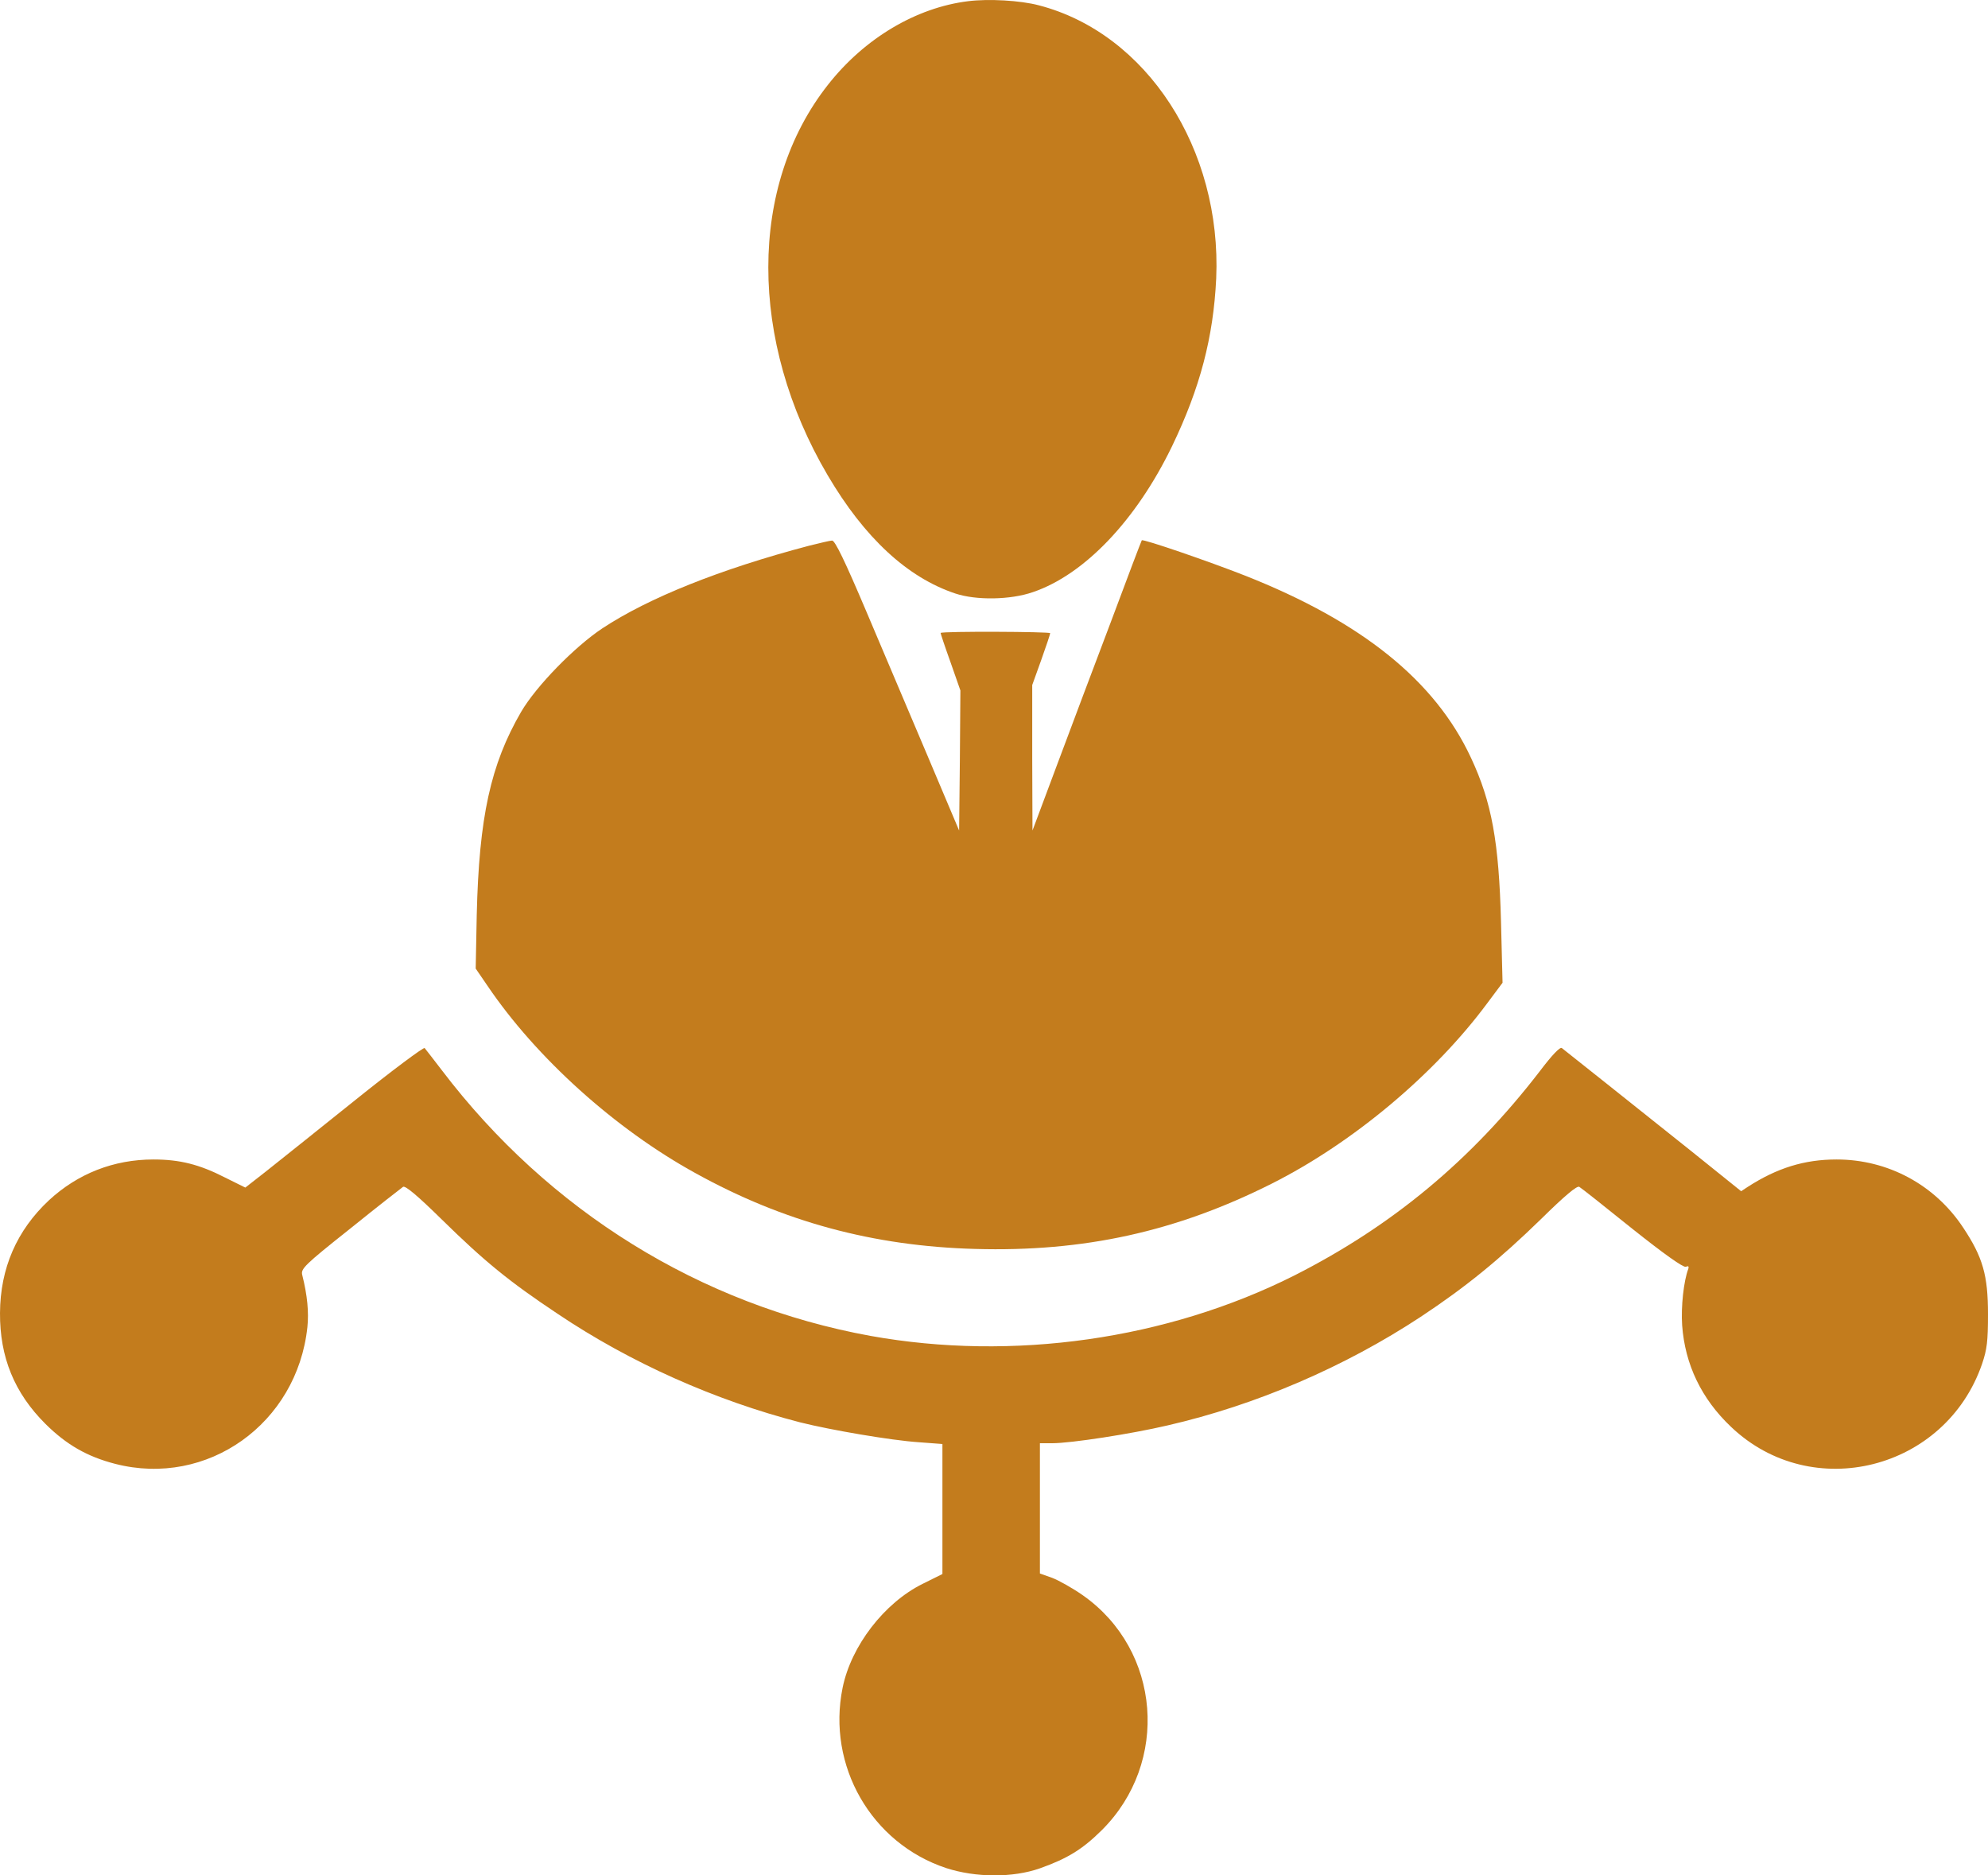
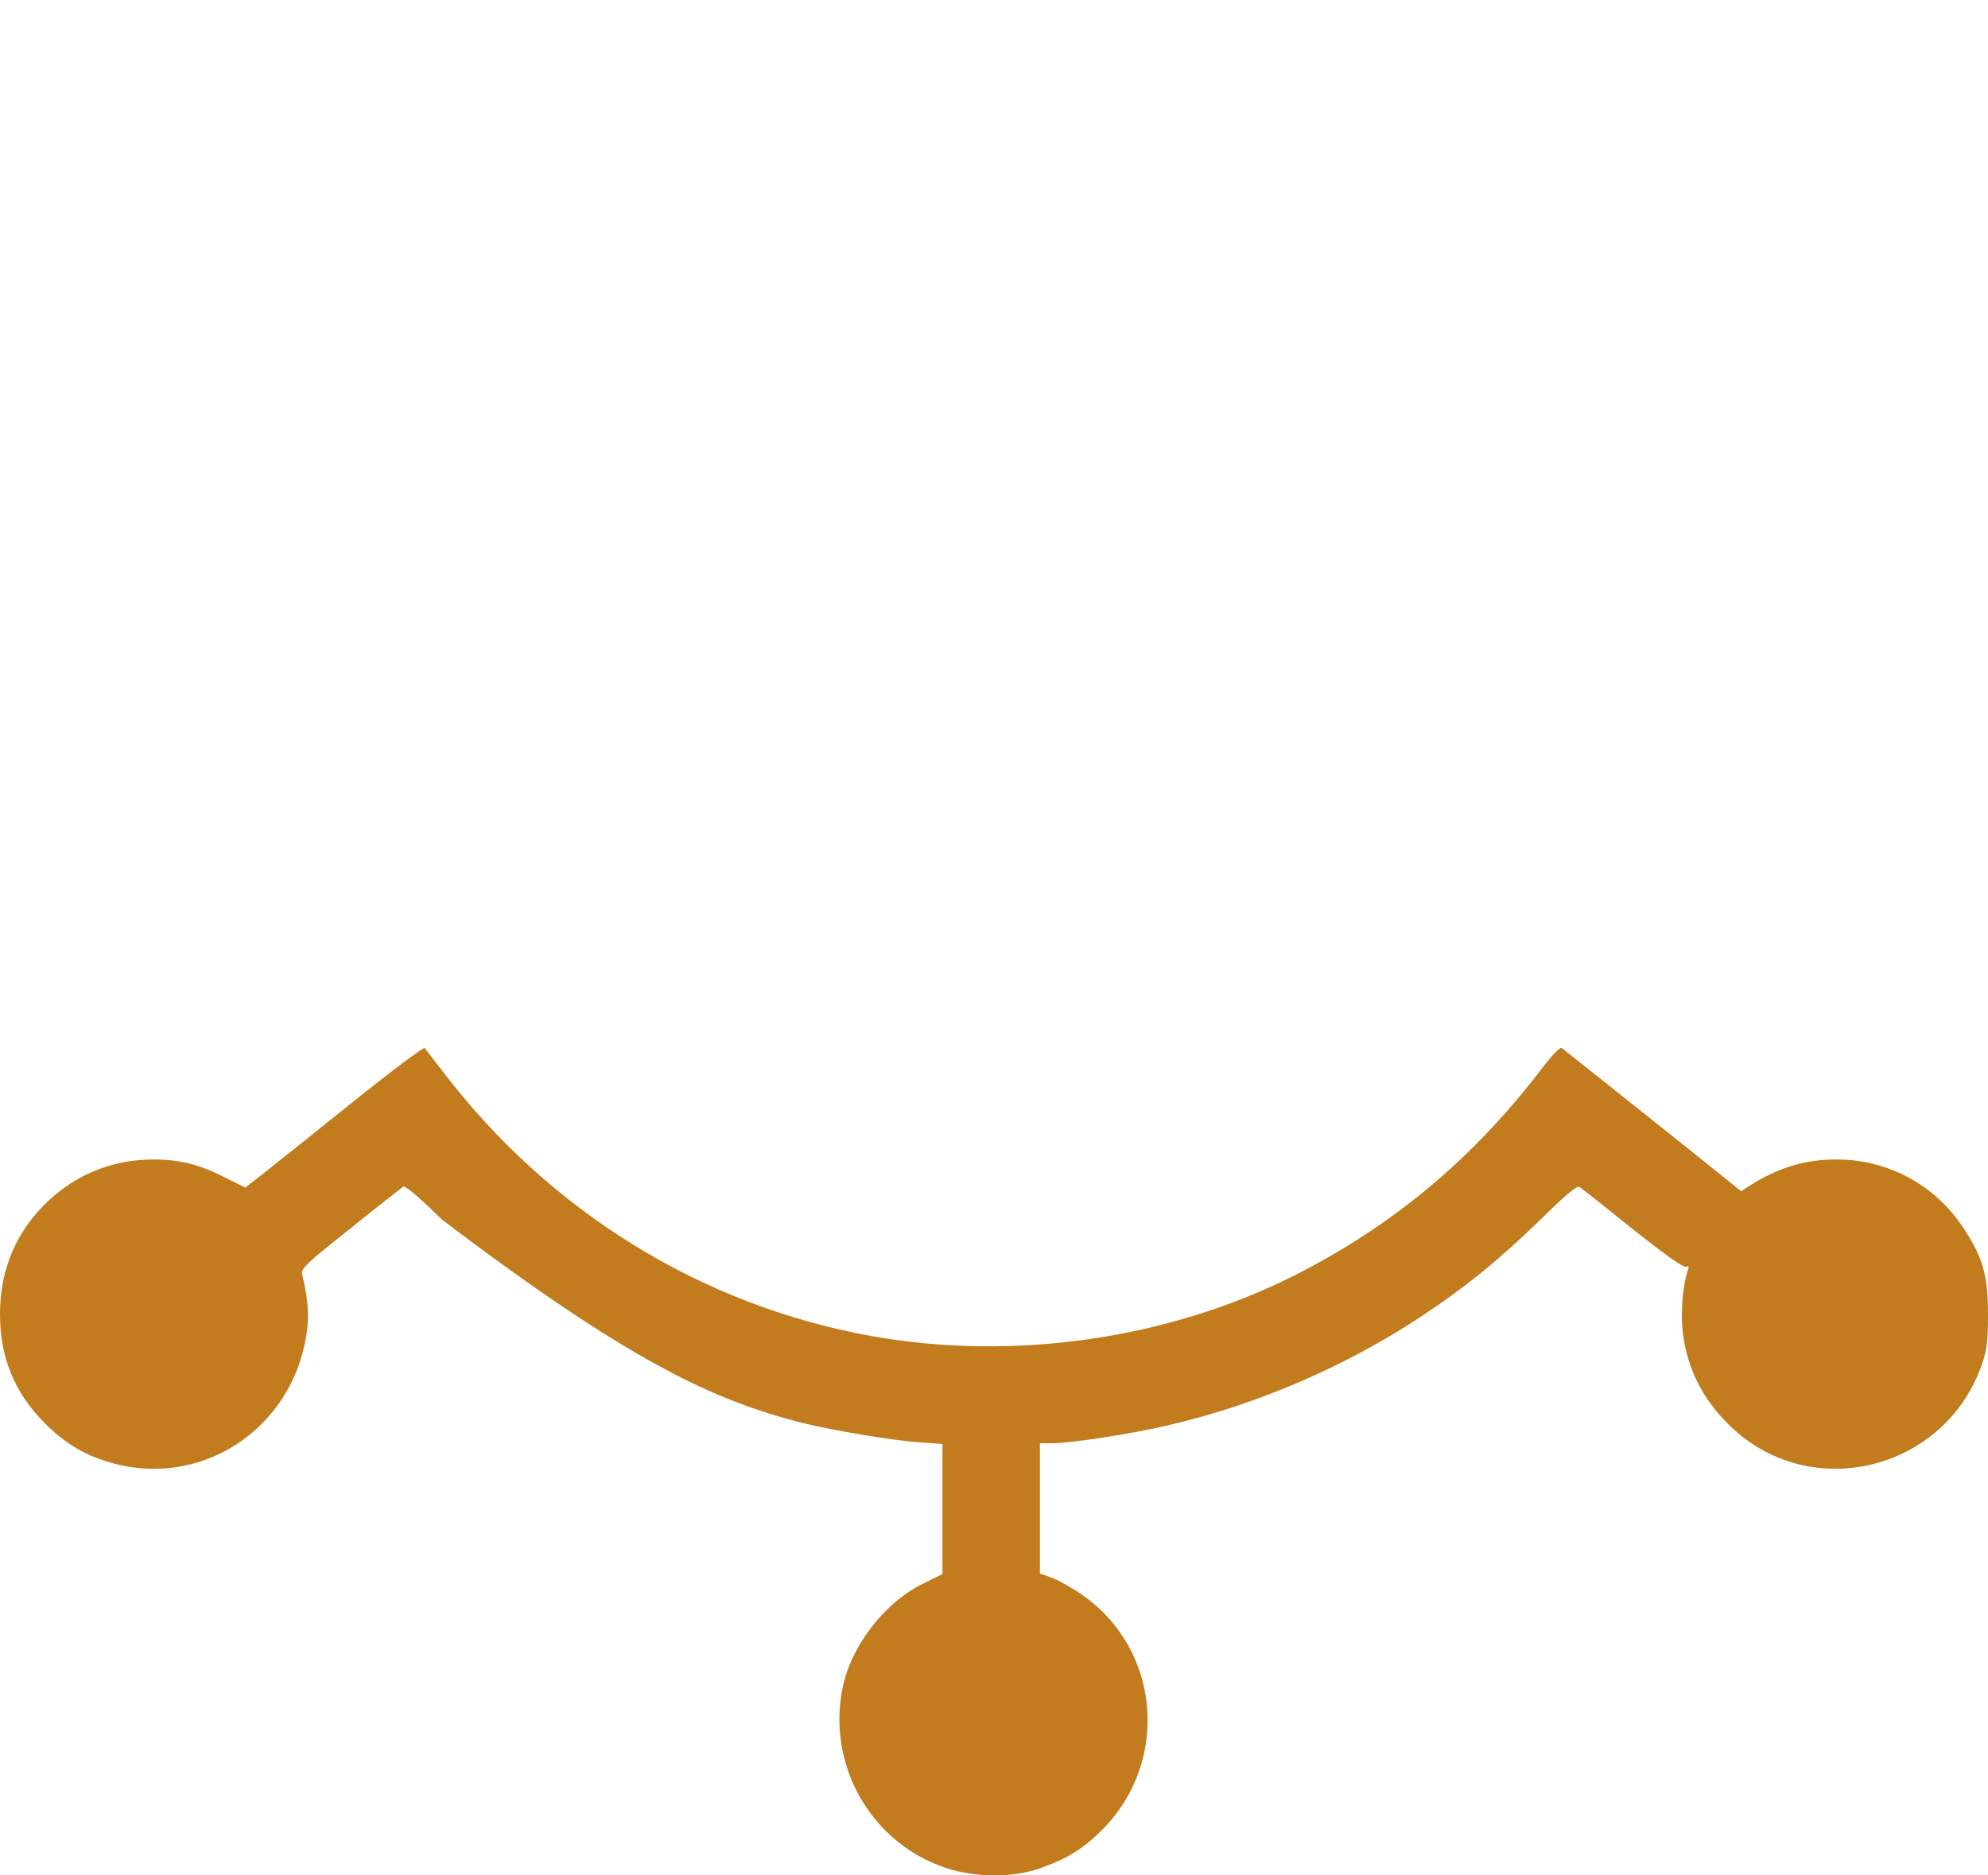
<svg xmlns="http://www.w3.org/2000/svg" width="53" height="50" viewBox="0 0 53 50" fill="none">
-   <path d="M25.809 0.032C24.421 0.204 23.046 1.022 22.074 2.26C19.954 4.949 19.954 9.083 22.067 12.673C23.046 14.337 24.188 15.396 25.467 15.823C26.021 16.009 26.938 15.995 27.533 15.788C28.915 15.321 30.296 13.863 31.247 11.896C31.993 10.348 32.349 8.993 32.424 7.425C32.574 3.979 30.577 0.891 27.697 0.142C27.204 0.011 26.356 -0.037 25.809 0.032Z" fill="#C37C1D" />
-   <path d="M21.568 14.55C19.194 15.176 17.293 15.939 16.061 16.751C15.316 17.246 14.296 18.291 13.893 18.979C13.079 20.382 12.771 21.785 12.71 24.392L12.682 25.823L12.997 26.283C14.29 28.195 16.396 30.1 18.551 31.283C20.891 32.576 23.285 33.223 25.994 33.298C28.894 33.381 31.363 32.838 33.915 31.552C36.07 30.465 38.245 28.642 39.647 26.751L40.058 26.201L40.017 24.584C39.962 22.445 39.77 21.386 39.216 20.203C38.259 18.147 36.309 16.579 33.197 15.348C32.218 14.963 30.474 14.364 30.44 14.405C30.426 14.426 30.057 15.396 29.619 16.572C29.174 17.741 28.525 19.474 28.169 20.424L27.526 22.143L27.519 20.203V18.264L27.759 17.597C27.889 17.232 27.998 16.909 27.998 16.881C27.998 16.84 25.132 16.826 25.077 16.875C25.07 16.875 25.186 17.225 25.337 17.645L25.604 18.408L25.59 20.272L25.57 22.143L24.742 20.183C24.284 19.103 23.545 17.363 23.1 16.311C22.526 14.956 22.259 14.405 22.183 14.412C22.129 14.412 21.848 14.481 21.568 14.55Z" fill="#C37C1D" />
-   <path d="M9.46 29.338C8.462 30.136 7.401 30.988 7.094 31.229L6.54 31.662L5.999 31.394C5.315 31.043 4.788 30.913 4.091 30.913C3.03 30.913 2.073 31.291 1.307 31.999C0.445 32.804 0.007 33.815 8.8428e-05 35.005C-0.007 36.181 0.383 37.137 1.211 37.962C1.772 38.519 2.326 38.836 3.071 39.028C5.527 39.661 7.921 37.955 8.195 35.383C8.236 34.984 8.195 34.537 8.058 33.994C8.017 33.829 8.099 33.739 9.337 32.756C10.062 32.171 10.699 31.676 10.746 31.642C10.808 31.607 11.13 31.876 11.773 32.508C12.915 33.629 13.572 34.166 14.864 35.026C16.807 36.332 19.064 37.336 21.329 37.921C22.149 38.127 23.764 38.403 24.489 38.451L25.125 38.499V40.232V41.965L24.598 42.227C23.572 42.735 22.69 43.884 22.464 44.998C22.04 47.075 23.23 49.145 25.228 49.806C26.014 50.06 26.999 50.067 27.724 49.812C28.456 49.551 28.853 49.31 29.373 48.795C31.186 46.993 30.953 44.001 28.874 42.536C28.6 42.343 28.231 42.137 28.053 42.068L27.724 41.951V40.218V38.478H28.053C28.552 38.478 30.16 38.23 31.124 38.004C33.491 37.46 35.851 36.442 37.876 35.108C39.073 34.317 39.976 33.581 41.091 32.495C41.713 31.882 42.042 31.607 42.103 31.642C42.151 31.669 42.787 32.171 43.512 32.756C44.367 33.437 44.873 33.794 44.942 33.774C45.01 33.746 45.031 33.76 45.01 33.829C44.887 34.152 44.812 34.84 44.846 35.335C44.921 36.374 45.359 37.295 46.153 38.045C48.307 40.094 51.871 39.193 52.843 36.36C52.973 35.975 53 35.761 53 35.039C53 34.001 52.863 33.519 52.337 32.728C51.577 31.58 50.325 30.913 48.964 30.913C48.102 30.913 47.377 31.14 46.597 31.642L46.419 31.759L45.058 30.665C43.594 29.496 41.761 28.038 41.638 27.942C41.59 27.907 41.378 28.127 41.05 28.561C39.223 30.933 37.123 32.68 34.503 34.008C31.11 35.713 26.999 36.298 23.21 35.617C18.675 34.792 14.632 32.288 11.779 28.533C11.554 28.237 11.342 27.969 11.321 27.942C11.294 27.914 10.452 28.54 9.46 29.338Z" fill="#C37C1D" />
+   <path d="M9.46 29.338C8.462 30.136 7.401 30.988 7.094 31.229L6.54 31.662L5.999 31.394C5.315 31.043 4.788 30.913 4.091 30.913C3.03 30.913 2.073 31.291 1.307 31.999C0.445 32.804 0.007 33.815 8.8428e-05 35.005C-0.007 36.181 0.383 37.137 1.211 37.962C1.772 38.519 2.326 38.836 3.071 39.028C5.527 39.661 7.921 37.955 8.195 35.383C8.236 34.984 8.195 34.537 8.058 33.994C8.017 33.829 8.099 33.739 9.337 32.756C10.062 32.171 10.699 31.676 10.746 31.642C10.808 31.607 11.13 31.876 11.773 32.508C16.807 36.332 19.064 37.336 21.329 37.921C22.149 38.127 23.764 38.403 24.489 38.451L25.125 38.499V40.232V41.965L24.598 42.227C23.572 42.735 22.69 43.884 22.464 44.998C22.04 47.075 23.23 49.145 25.228 49.806C26.014 50.06 26.999 50.067 27.724 49.812C28.456 49.551 28.853 49.31 29.373 48.795C31.186 46.993 30.953 44.001 28.874 42.536C28.6 42.343 28.231 42.137 28.053 42.068L27.724 41.951V40.218V38.478H28.053C28.552 38.478 30.16 38.23 31.124 38.004C33.491 37.46 35.851 36.442 37.876 35.108C39.073 34.317 39.976 33.581 41.091 32.495C41.713 31.882 42.042 31.607 42.103 31.642C42.151 31.669 42.787 32.171 43.512 32.756C44.367 33.437 44.873 33.794 44.942 33.774C45.01 33.746 45.031 33.76 45.01 33.829C44.887 34.152 44.812 34.84 44.846 35.335C44.921 36.374 45.359 37.295 46.153 38.045C48.307 40.094 51.871 39.193 52.843 36.36C52.973 35.975 53 35.761 53 35.039C53 34.001 52.863 33.519 52.337 32.728C51.577 31.58 50.325 30.913 48.964 30.913C48.102 30.913 47.377 31.14 46.597 31.642L46.419 31.759L45.058 30.665C43.594 29.496 41.761 28.038 41.638 27.942C41.59 27.907 41.378 28.127 41.05 28.561C39.223 30.933 37.123 32.68 34.503 34.008C31.11 35.713 26.999 36.298 23.21 35.617C18.675 34.792 14.632 32.288 11.779 28.533C11.554 28.237 11.342 27.969 11.321 27.942C11.294 27.914 10.452 28.54 9.46 29.338Z" fill="#C37C1D" />
</svg>